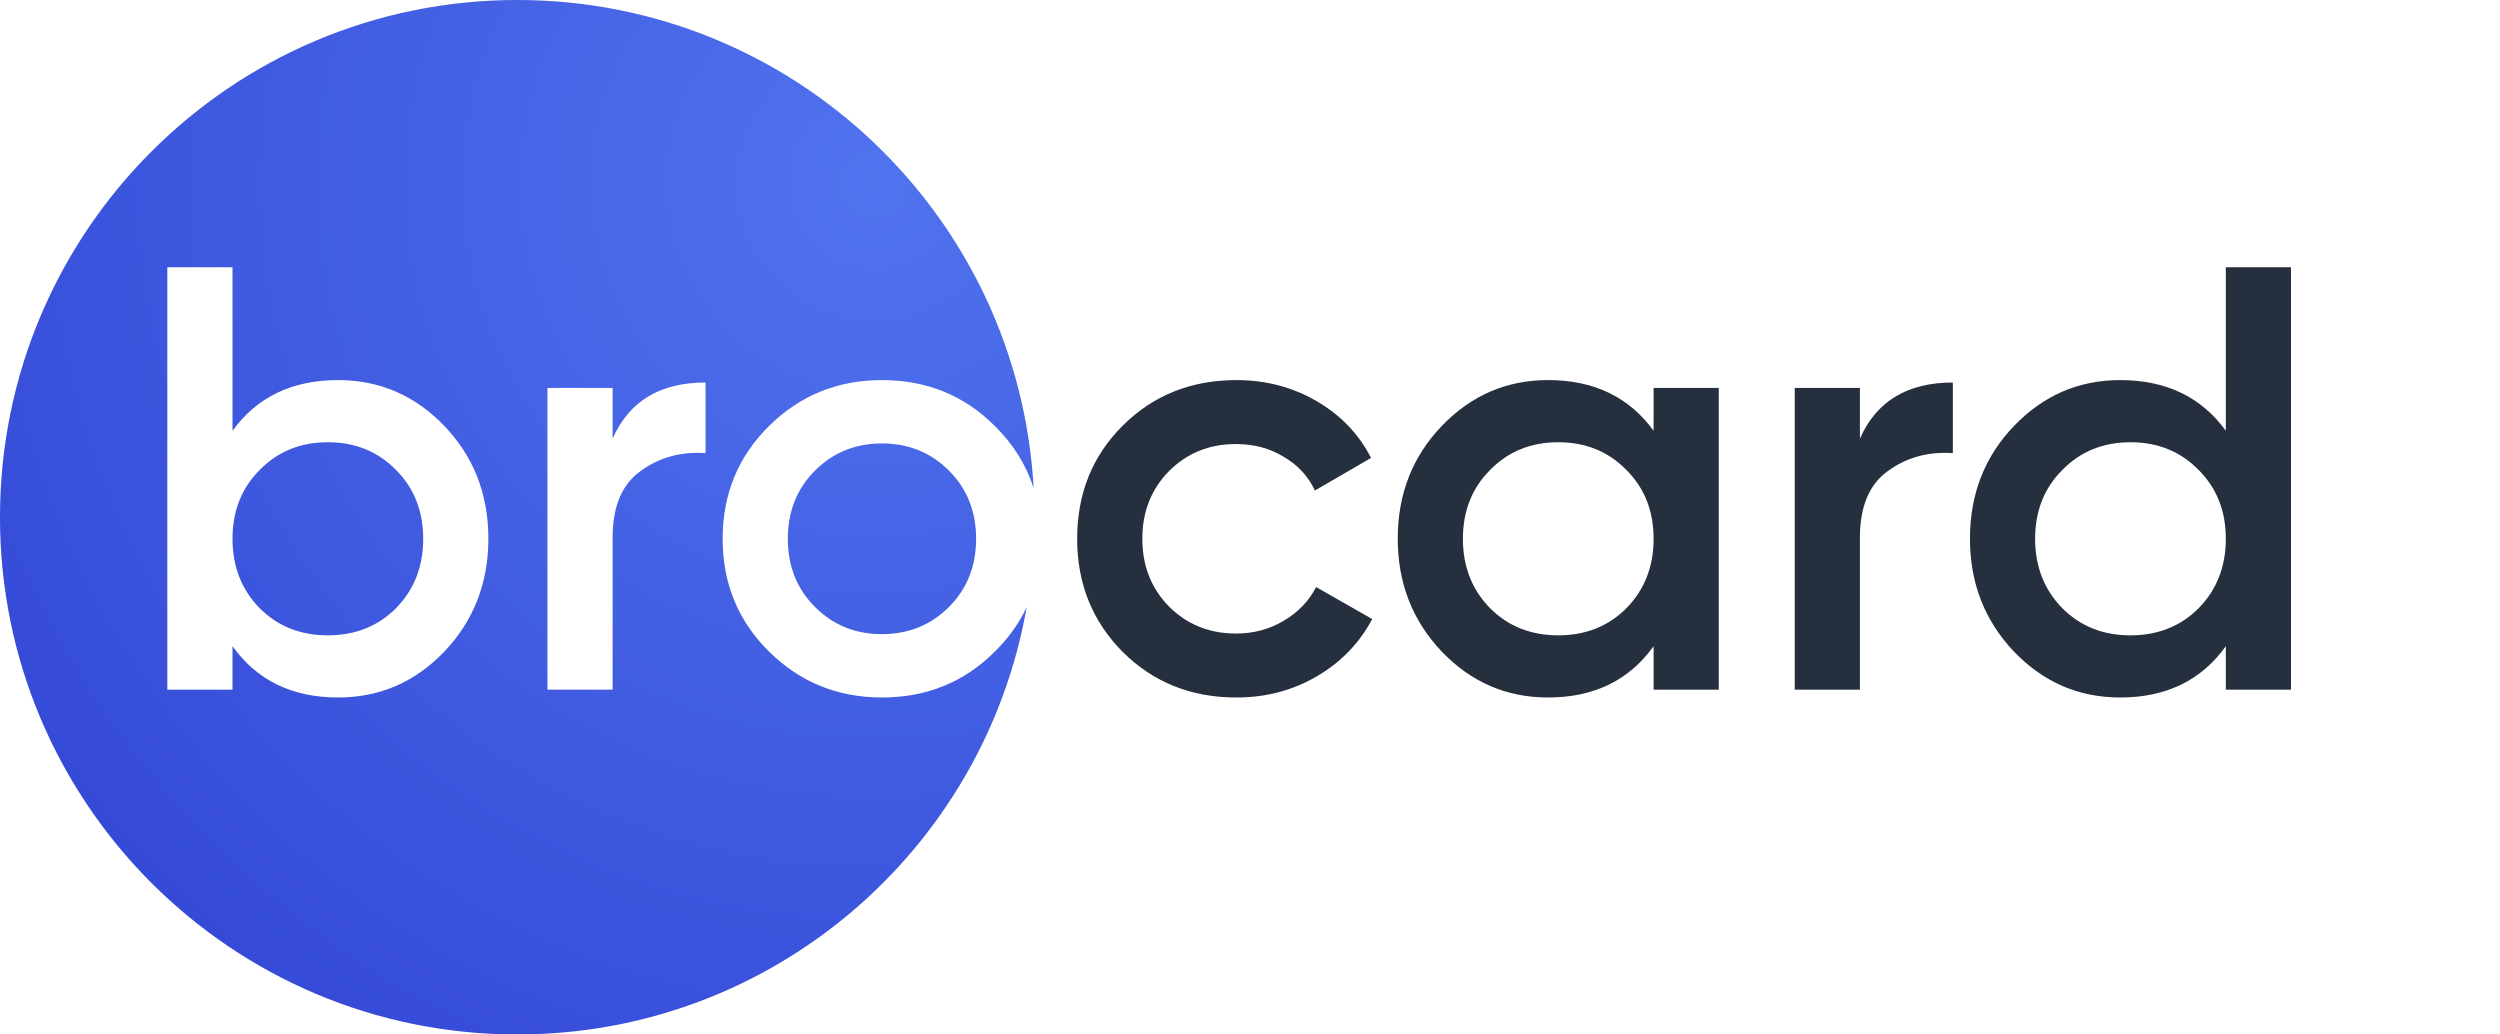
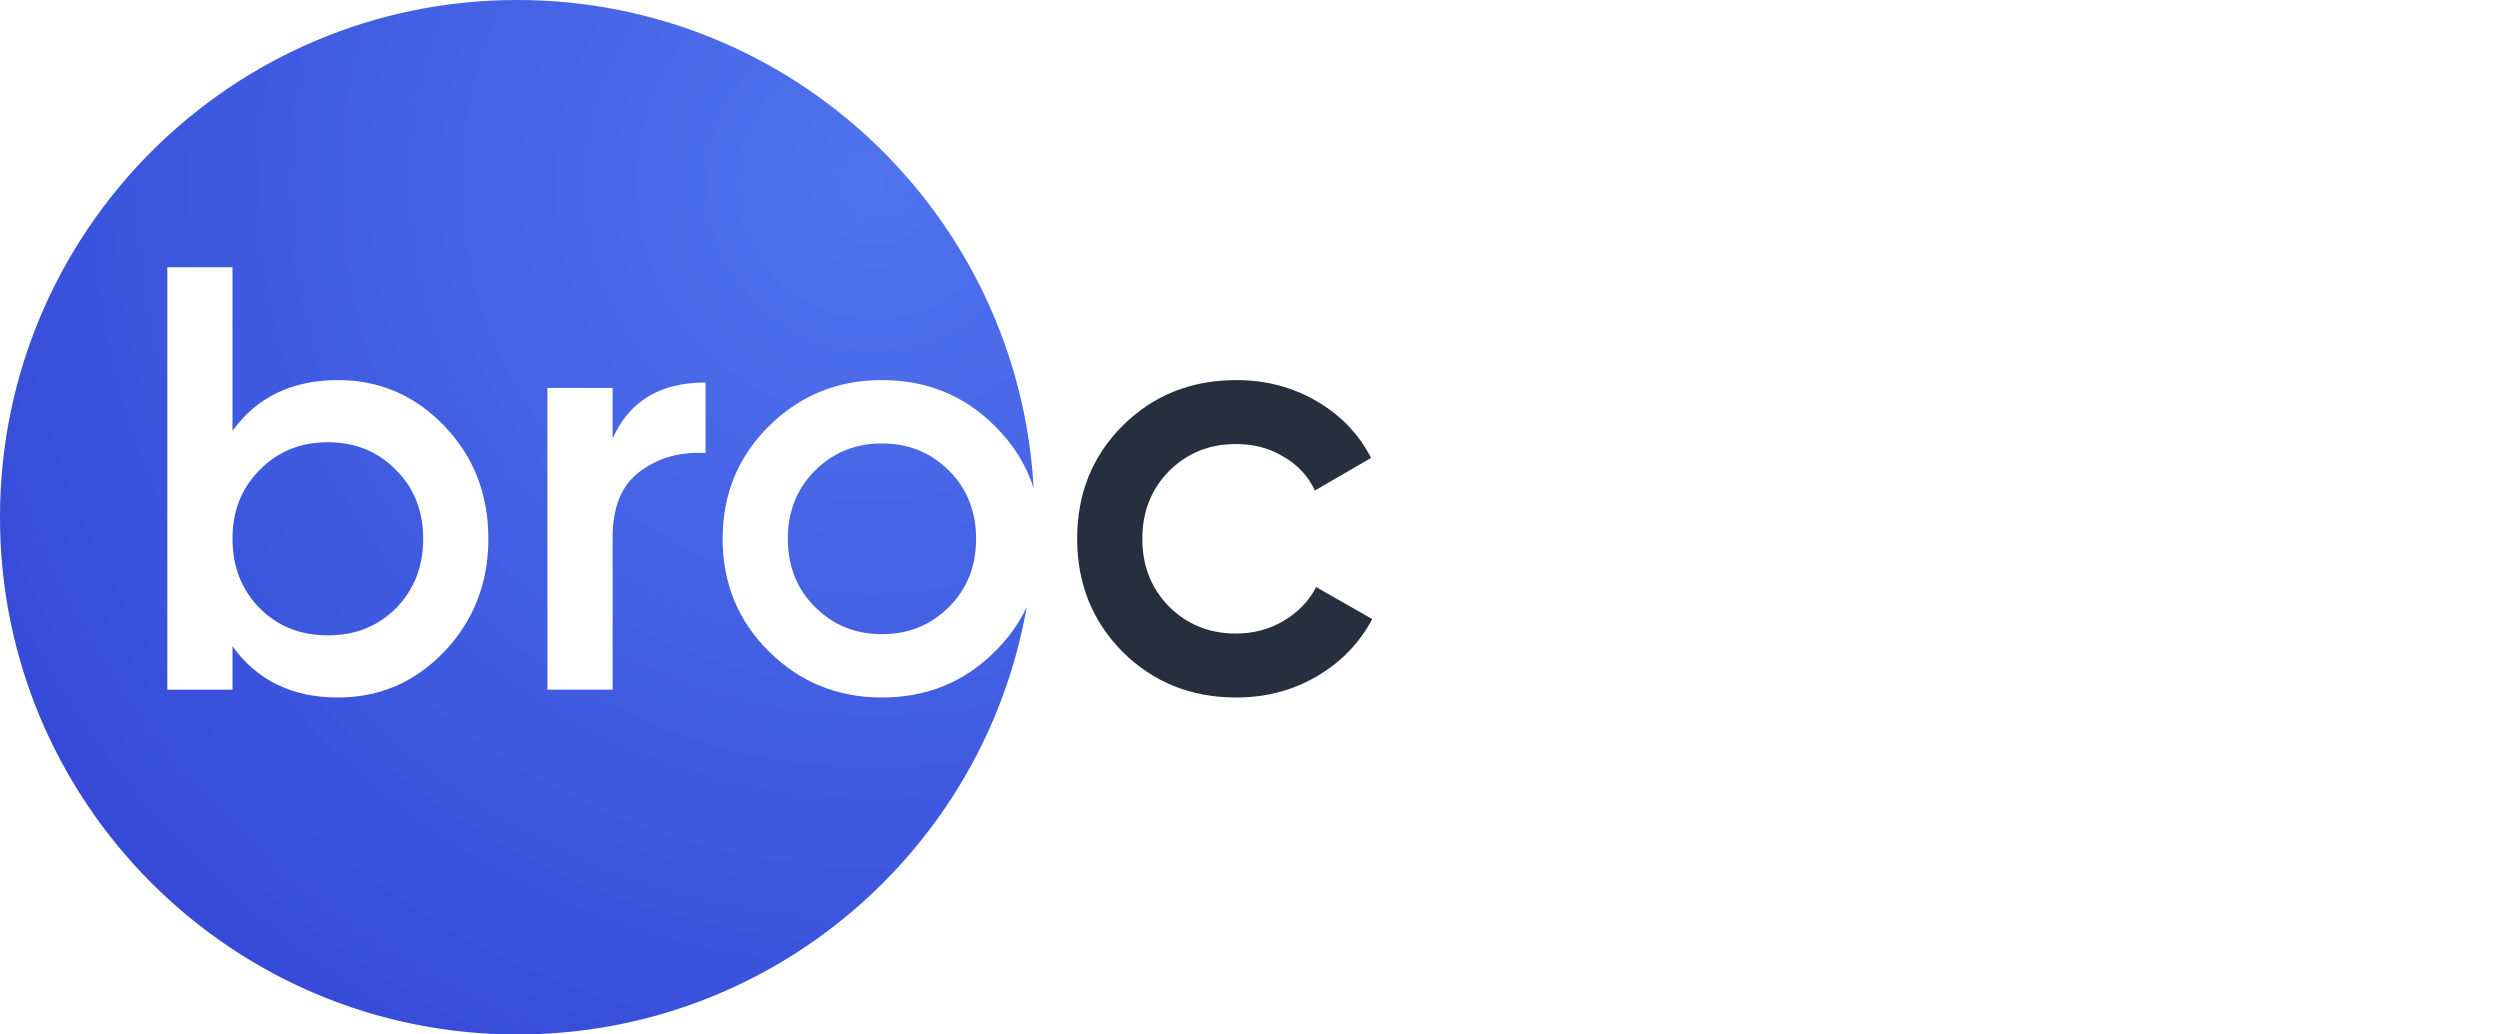
<svg xmlns="http://www.w3.org/2000/svg" fill="none" height="48" viewBox="0 0 116 48" width="116">
  <radialGradient id="a" cx="0" cy="0" gradientTransform="matrix(-16.501 60 -60 -16.501 40.501 8.5)" gradientUnits="userSpaceOnUse" r="1">
    <stop offset="0" stop-color="#5073ee" />
    <stop offset="1" stop-color="#2c3dd0" />
  </radialGradient>
  <path clip-rule="evenodd" d="m47.962 22.648c-.346-1.077-.947-2.038-1.804-2.884-1.419-1.419-3.164-2.128-5.236-2.128-2.053 0-3.799.709-5.236 2.128-1.437 1.419-2.156 3.164-2.156 5.236s.719 3.817 2.156 5.236c1.437 1.419 3.183 2.128 5.236 2.128 2.072 0 3.817-.709 5.236-2.128.632-.624 1.125-1.311 1.479-2.061-1.976 11.265-11.807 19.825-23.638 19.825-13.255 0-24-10.745-24-24s10.745-24 24-24c12.801 0 23.261 10.022 23.962 22.648zm-27.346-2.884c-1.363-1.419-3.005-2.128-4.928-2.128-2.128 0-3.761.784-4.9 2.352v-7.588h-3.024v19.6h3.024v-2.016c1.139 1.587 2.772 2.38 4.9 2.38 1.923 0 3.565-.709 4.928-2.128 1.363-1.437 2.044-3.183 2.044-5.236 0-2.072-.681-3.817-2.044-5.236zm-5.404 9.716c-1.269 0-2.324-.42-3.164-1.26-.84-.859-1.26-1.932-1.26-3.22s.42-2.352 1.26-3.192c.84-.859 1.895-1.288 3.164-1.288s2.324.429 3.164 1.288c.84.84 1.26 1.904 1.26 3.192s-.42 2.361-1.26 3.22c-.84.84-1.895 1.26-3.164 1.26zm17.525-11.732c-2.109 0-3.547.868-4.312 2.604v-2.352h-3.024v14h3.024v-7.056c0-1.437.429-2.464 1.288-3.08.859-.635 1.867-.915 3.024-.84zm8.186 11.676c-1.232 0-2.268-.42-3.108-1.26s-1.26-1.895-1.26-3.164.42-2.324 1.26-3.164 1.876-1.26 3.108-1.26 2.268.42 3.108 1.26 1.26 1.895 1.26 3.164-.42 2.324-1.26 3.164-1.876 1.26-3.108 1.26z" fill="url(#a)" fill-rule="evenodd" />
  <g fill="#252f3e">
-     <path d="m103.278 12.4h3.024v19.6h-3.024v-2.016c-1.139 1.587-2.772 2.38-4.9 2.38-1.923 0-3.565-.709-4.928-2.128-1.363-1.437-2.044-3.183-2.044-5.236 0-2.072.681-3.817 2.044-5.236 1.363-1.419 3.005-2.128 4.928-2.128 2.128 0 3.761.784 4.9 2.352zm-7.588 15.82c.84.84 1.895 1.26 3.164 1.26 1.269 0 2.324-.42 3.164-1.26.84-.859 1.26-1.932 1.26-3.22s-.42-2.352-1.26-3.192c-.84-.859-1.895-1.288-3.164-1.288-1.269 0-2.324.429-3.164 1.288-.84.84-1.26 1.904-1.26 3.192s.42 2.361 1.26 3.22z" />
-     <path d="m86.3 20.352c.765-1.736 2.203-2.604 4.312-2.604v3.276c-1.157-.075-2.165.205-3.024.84-.859.616-1.288 1.643-1.288 3.08v7.056h-3.024v-14h3.024z" />
-     <path d="m76.727 18h3.024v14h-3.024v-2.016c-1.139 1.587-2.772 2.38-4.9 2.38-1.923 0-3.565-.709-4.928-2.128-1.363-1.437-2.044-3.183-2.044-5.236 0-2.072.681-3.817 2.044-5.236 1.363-1.419 3.005-2.128 4.928-2.128 2.128 0 3.761.784 4.9 2.352zm-7.588 10.22c.84.84 1.895 1.26 3.164 1.26 1.269 0 2.324-.42 3.164-1.26.84-.859 1.26-1.932 1.26-3.22s-.42-2.352-1.26-3.192c-.84-.859-1.895-1.288-3.164-1.288-1.269 0-2.324.429-3.164 1.288-.84.84-1.26 1.904-1.26 3.192s.42 2.361 1.26 3.22z" />
    <path d="m57.372 32.364c-2.109 0-3.873-.709-5.292-2.128-1.4-1.419-2.1-3.164-2.1-5.236 0-2.091.7-3.836 2.1-5.236 1.419-1.419 3.183-2.128 5.292-2.128 1.363 0 2.604.327 3.724.98s1.96 1.531 2.52 2.632l-2.604 1.512c-.317-.672-.803-1.195-1.456-1.568-.635-.392-1.372-.588-2.212-.588-1.232 0-2.268.42-3.108 1.26-.821.84-1.232 1.885-1.232 3.136s.411 2.296 1.232 3.136c.84.84 1.876 1.26 3.108 1.26.821 0 1.559-.196 2.212-.588.672-.392 1.176-.915 1.512-1.568l2.604 1.484c-.597 1.12-1.456 2.007-2.576 2.66s-2.361.98-3.724.98z" />
  </g>
</svg>